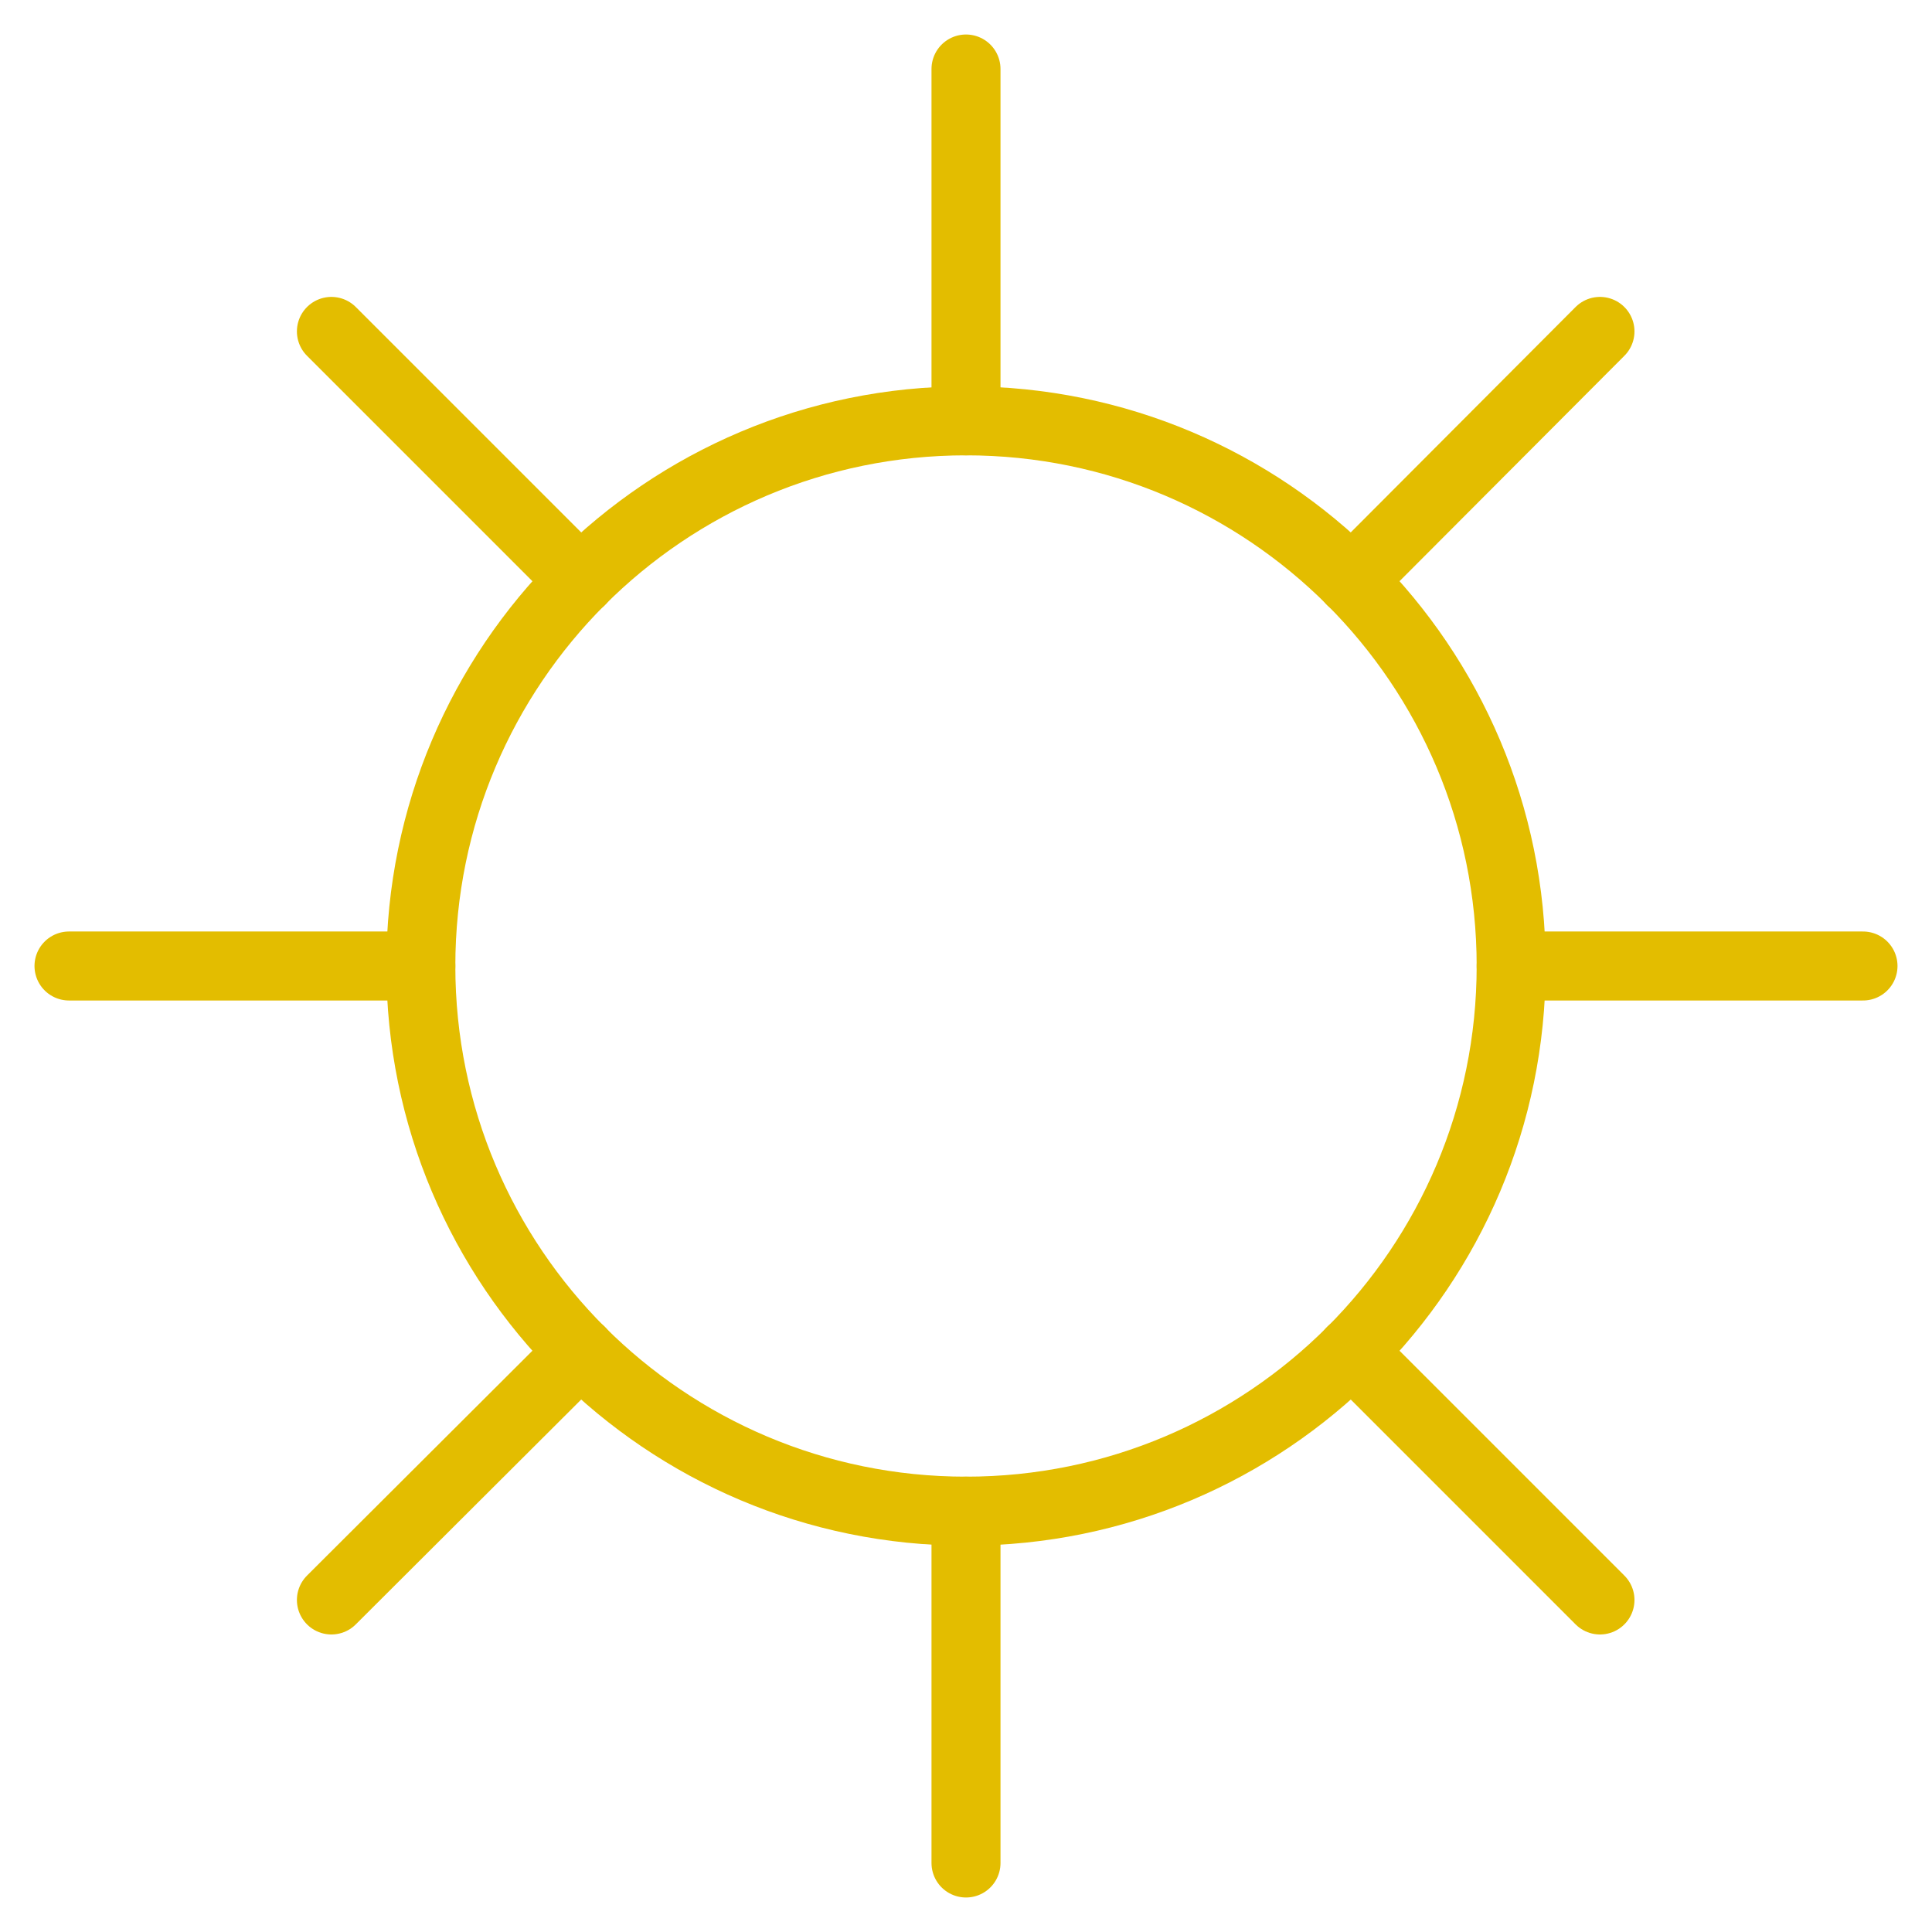
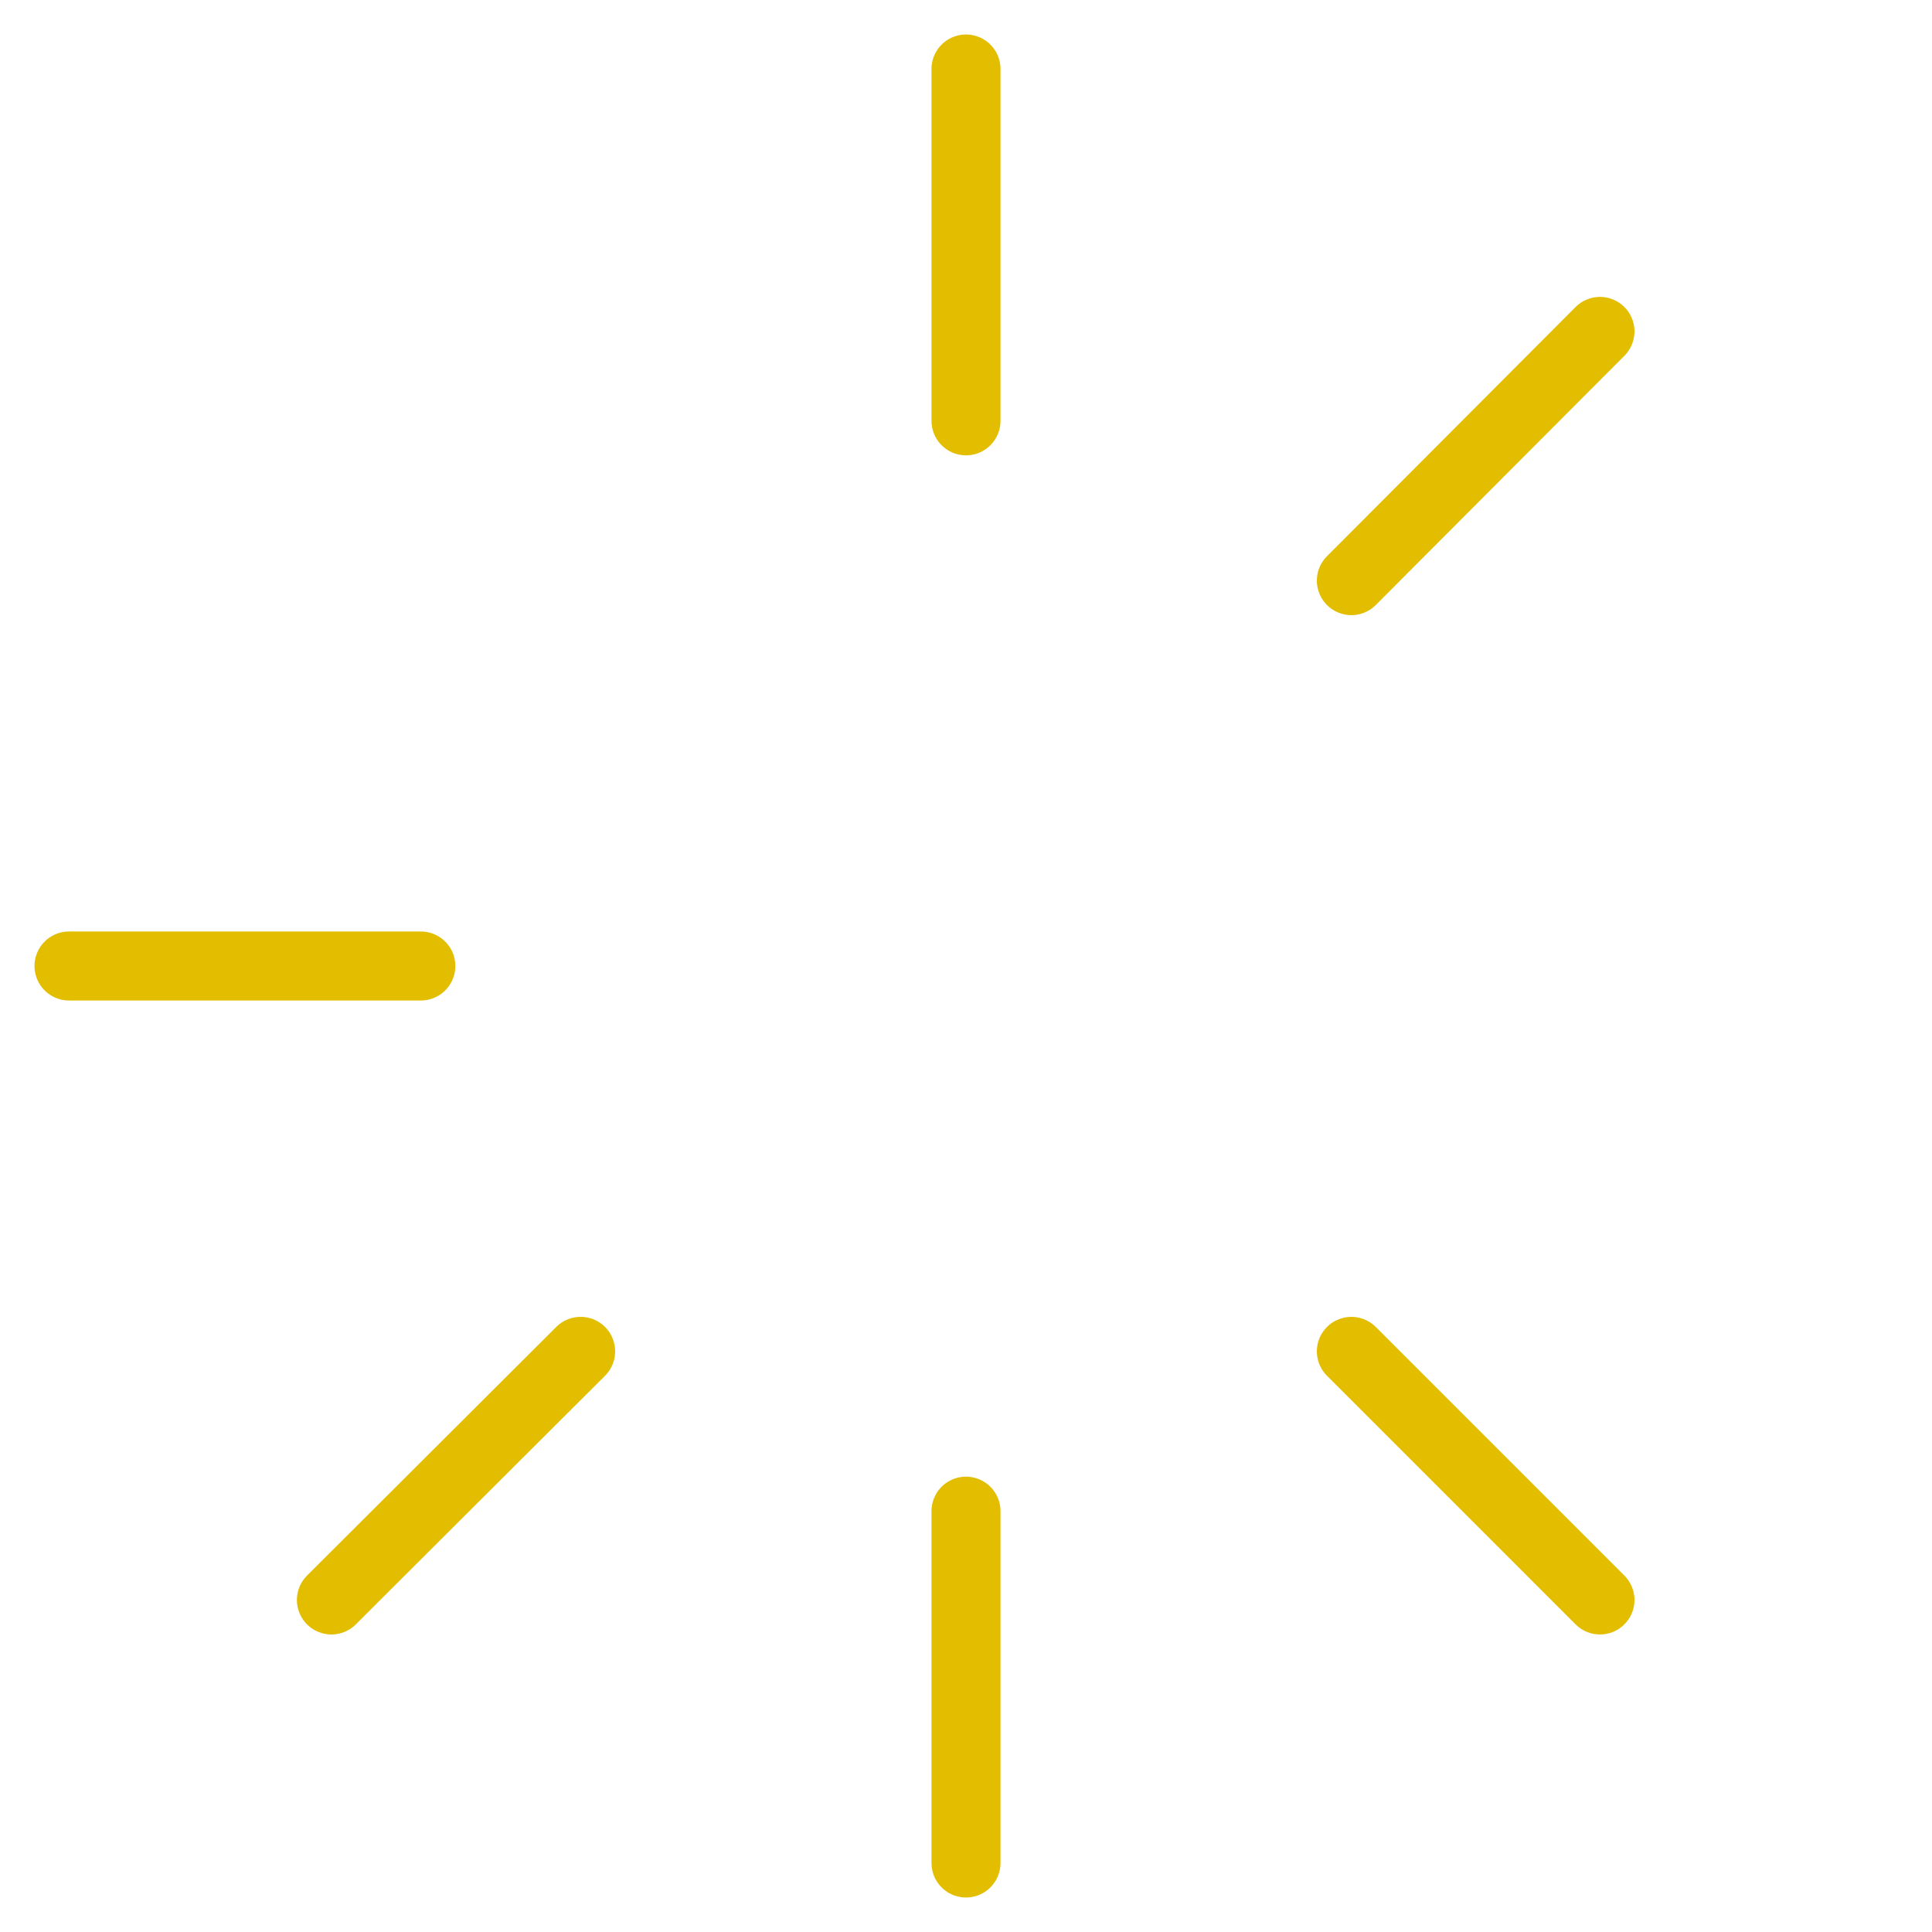
<svg xmlns="http://www.w3.org/2000/svg" viewBox="0 0 28 28" fill="none">
-   <path d="M14 21.901C18.364 21.901 21.901 18.364 21.901 14C21.901 9.636 18.364 6.099 14 6.099C9.636 6.099 6.099 9.636 6.099 14C6.099 18.364 9.636 21.901 14 21.901Z" stroke="#E3BD00" stroke-miterlimit="10" stroke-linecap="round" />
  <path d="M14 6.099V1" stroke="#E3BD00" stroke-miterlimit="10" stroke-linecap="round" />
  <path d="M14 27V21.901" stroke="#E3BD00" stroke-miterlimit="10" stroke-linecap="round" />
-   <path d="M8.415 8.415L4.803 4.803" stroke="#E3BD00" stroke-miterlimit="10" stroke-linecap="round" />
  <path d="M23.188 23.188L19.585 19.585" stroke="#E3BD00" stroke-miterlimit="10" stroke-linecap="round" />
  <path d="M6.099 14H1" stroke="#E3BD00" stroke-miterlimit="10" stroke-linecap="round" />
-   <path d="M27 14H21.901" stroke="#E3BD00" stroke-miterlimit="10" stroke-linecap="round" />
  <path d="M8.415 19.585L4.803 23.188" stroke="#E3BD00" stroke-miterlimit="10" stroke-linecap="round" />
  <path d="M23.188 4.803L19.585 8.415" stroke="#E3BD00" stroke-miterlimit="10" stroke-linecap="round" />
</svg>